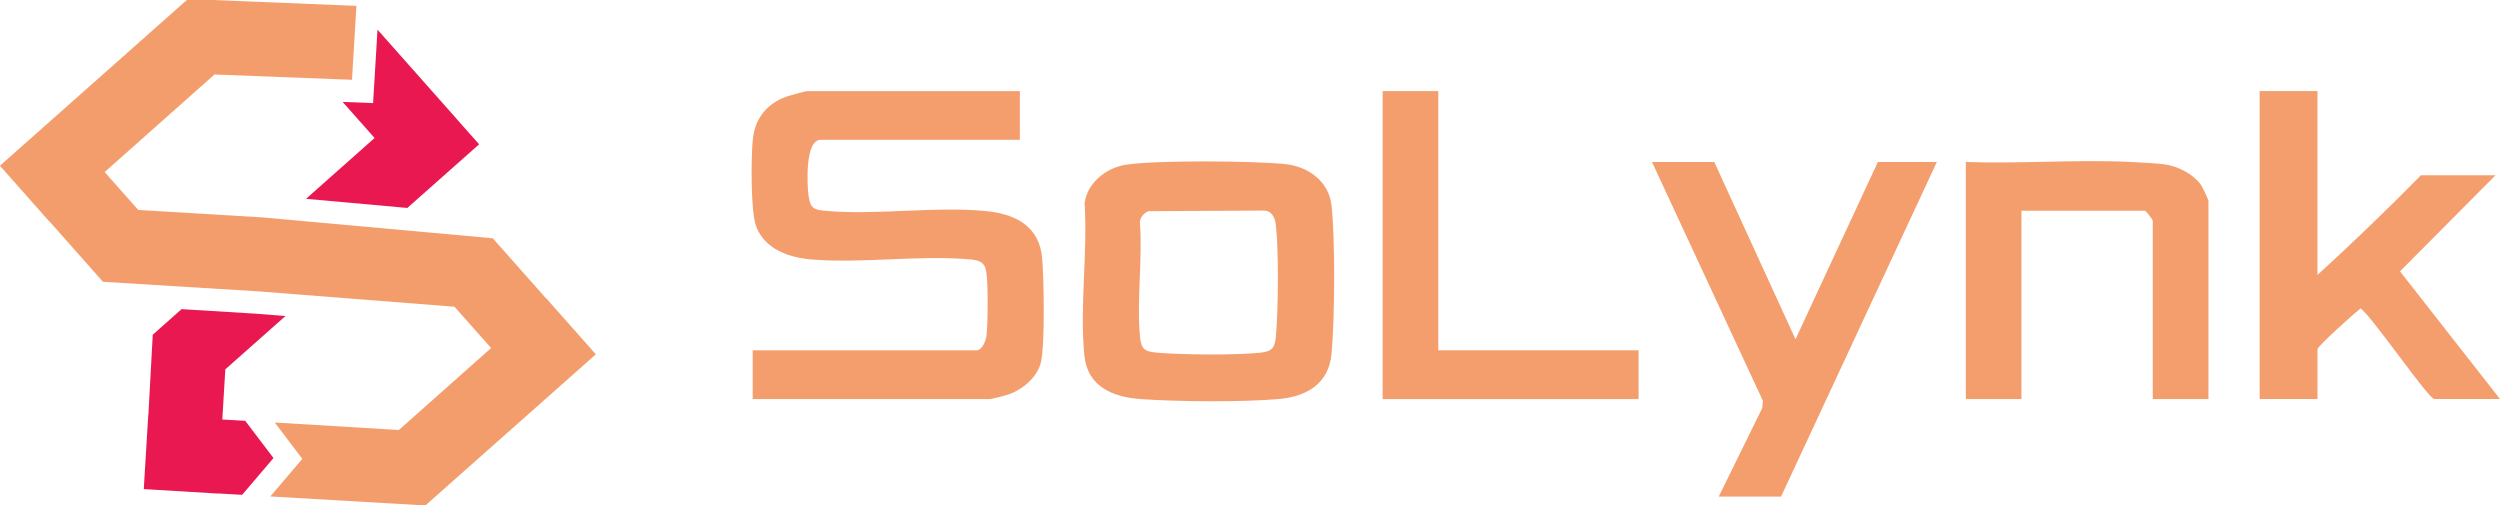
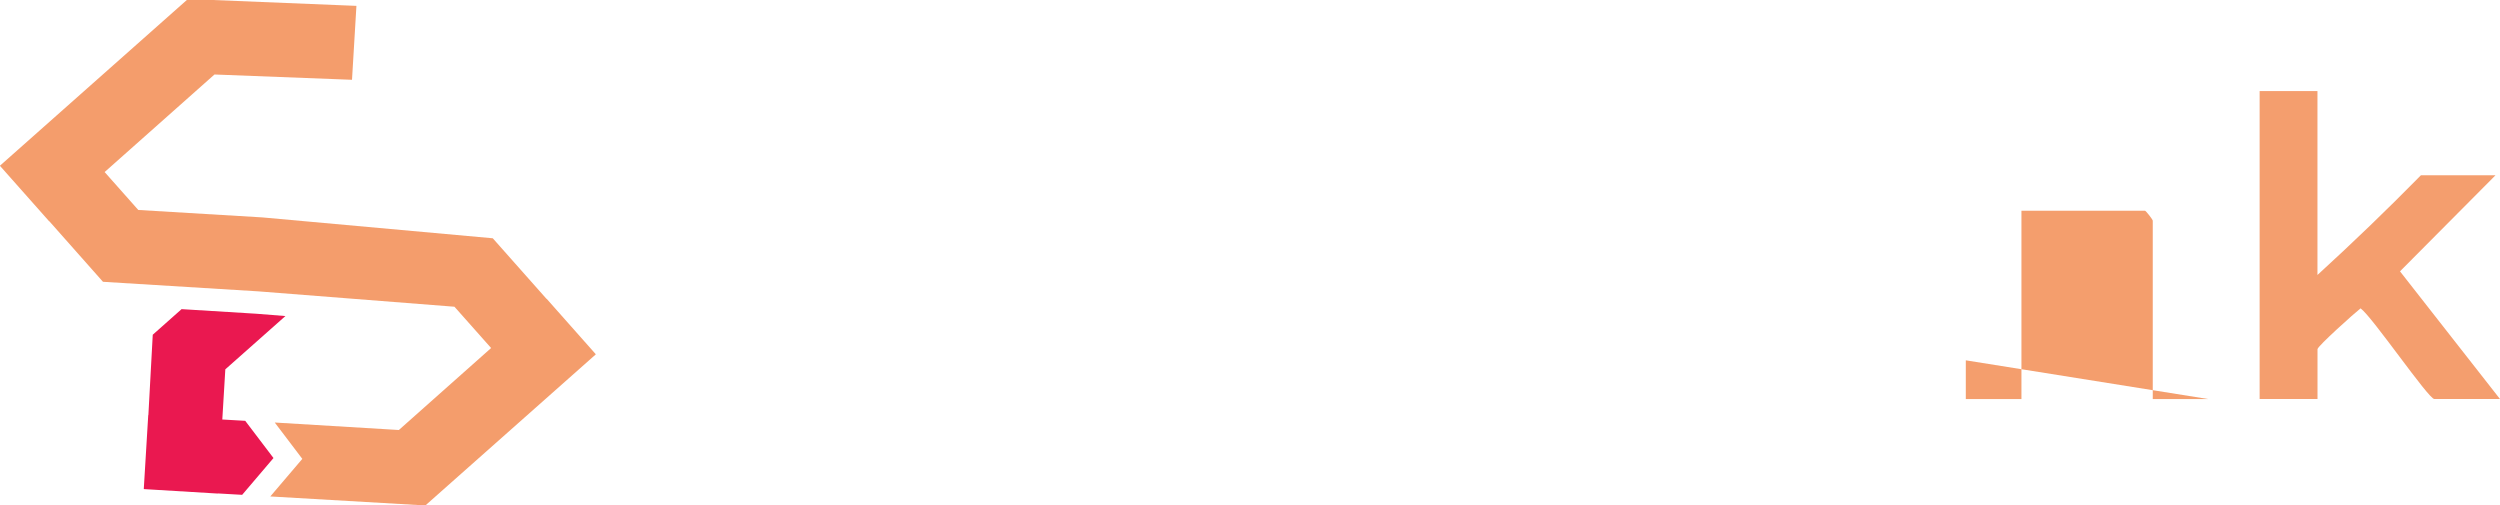
<svg xmlns="http://www.w3.org/2000/svg" id="Layer_1" data-name="Layer 1" viewBox="0 0 571.51 115.52">
  <defs>
    <style>
      .cls-1 {
        fill: #f49d6c;
      }

      .cls-2 {
        fill: #f49e6e;
      }

      .cls-3 {
        fill: #f49e6d;
      }

      .cls-4 {
        fill: #ea1850;
      }
    </style>
  </defs>
  <polygon class="cls-1" points="136.19 80.97 124.96 68.3 124.93 68.32 112.65 54.47 59.98 49.7 31.61 48 23.92 39.33 49.03 17.03 80.47 18.24 80.96 10.07 81.48 1.34 42.97 -.23 0 37.87 .03 37.89 0 37.92 11.23 50.58 11.26 50.56 23.54 64.42 58.97 66.6 103.89 70.12 112.27 79.56 91.18 98.3 62.81 96.59 69.11 104.9 61.79 113.49 97.24 115.55 136.19 81.02 136.16 80.99 136.19 80.97" />
  <g>
-     <path class="cls-3" d="M233.14,20.82v11.14h-45.54c-3.64,0-3.09,10.49-2.75,12.87.39,2.69,1.15,3.13,3.74,3.36,11.62,1.06,24.9-1.05,36.59.04,6.84.64,12.42,3.37,13.06,10.81.41,4.69.65,19.42-.24,23.6-.73,3.43-4.05,6.31-7.27,7.46-.76.27-3.92,1.13-4.47,1.13h-54.19v-11.14h51.14c1.27,0,2.16-2.13,2.3-3.28.34-2.85.4-11.93-.04-14.67-.37-2.31-1.67-2.65-3.76-2.84-11.47-1.05-24.58.98-36.14.02-5.24-.44-10.74-2.33-12.72-7.6-1.26-3.34-1.14-15.49-.79-19.51.42-4.91,3.01-8.4,7.66-10.1.66-.24,4.43-1.28,4.82-1.28h48.59Z" />
-     <path class="cls-3" d="M257.43,37.65c6.82-1.06,29.38-.9,36.52-.12,5.17.56,9.82,3.97,10.43,9.37.88,7.81.74,26,.02,33.96-.61,6.76-5.6,9.79-11.99,10.35-8.41.75-23.05.62-31.56.03-6.45-.45-12.23-2.83-12.95-9.91-1.12-10.97.78-23.74.04-34.9.64-4.7,4.97-8.09,9.49-8.79ZM262.5,48.28c-1.07.51-1.92,1.42-1.91,2.65.63,8.35-.75,17.66,0,25.88.27,2.92.93,3.54,3.82,3.8,5.56.51,18.52.62,23.95-.01,2.65-.31,3.1-1.34,3.32-3.79.54-5.91.66-19.58-.01-25.36-.19-1.66-.89-3.28-2.78-3.31l-26.38.13Z" />
    <path class="cls-2" d="M529.78,20.82v42.04c8.09-7.39,15.97-14.98,23.66-22.8h17.05l-21.84,21.97,22.86,29.19h-15.01c-1.34,0-14.19-18.81-16.86-20.73-1.31,1-9.85,8.66-9.85,9.33v11.4h-13.23V20.82h13.23Z" />
-     <polygon class="cls-2" points="391.89 37.03 410.46 77.55 429.29 37.03 442.77 37.03 407.16 113.52 392.91 113.52 402.87 93.26 403 91.62 377.65 37.03 391.89 37.03" />
-     <path class="cls-3" d="M504.85,91.23h-12.72v-40.78c0-.26-1.57-2.28-1.78-2.28h-28.24v43.06h-12.72v-54.2c12.35.44,25.11-.59,37.42-.02,2.32.11,5.88.29,8.08.57,2.97.39,6.71,2.32,8.36,4.85.29.44,1.61,3.24,1.61,3.46v45.34Z" />
-     <polygon class="cls-3" points="328.8 20.82 328.8 80.08 374.59 80.08 374.59 91.23 316.08 91.23 316.08 20.82 328.8 20.82" />
+     <path class="cls-3" d="M504.85,91.23h-12.72v-40.78c0-.26-1.57-2.28-1.78-2.28h-28.24v43.06h-12.72v-54.2v45.34Z" />
  </g>
  <g>
-     <polygon class="cls-4" points="86.3 6.78 85.29 23.57 78.33 23.3 85.63 31.55 69.96 45.45 93.11 47.54 109.53 32.99 104.64 27.48 104.65 27.47 86.3 6.78" />
    <polygon class="cls-4" points="62.52 104.71 56.06 96.2 50.82 95.9 51.51 84.43 65.25 72.25 58.57 71.72 41.51 70.67 34.92 76.52 33.92 94.88 33.89 94.88 32.87 111.78 32.91 111.78 32.9 111.81 49.8 112.83 49.8 112.8 55.36 113.12 62.52 104.71" />
  </g>
</svg>